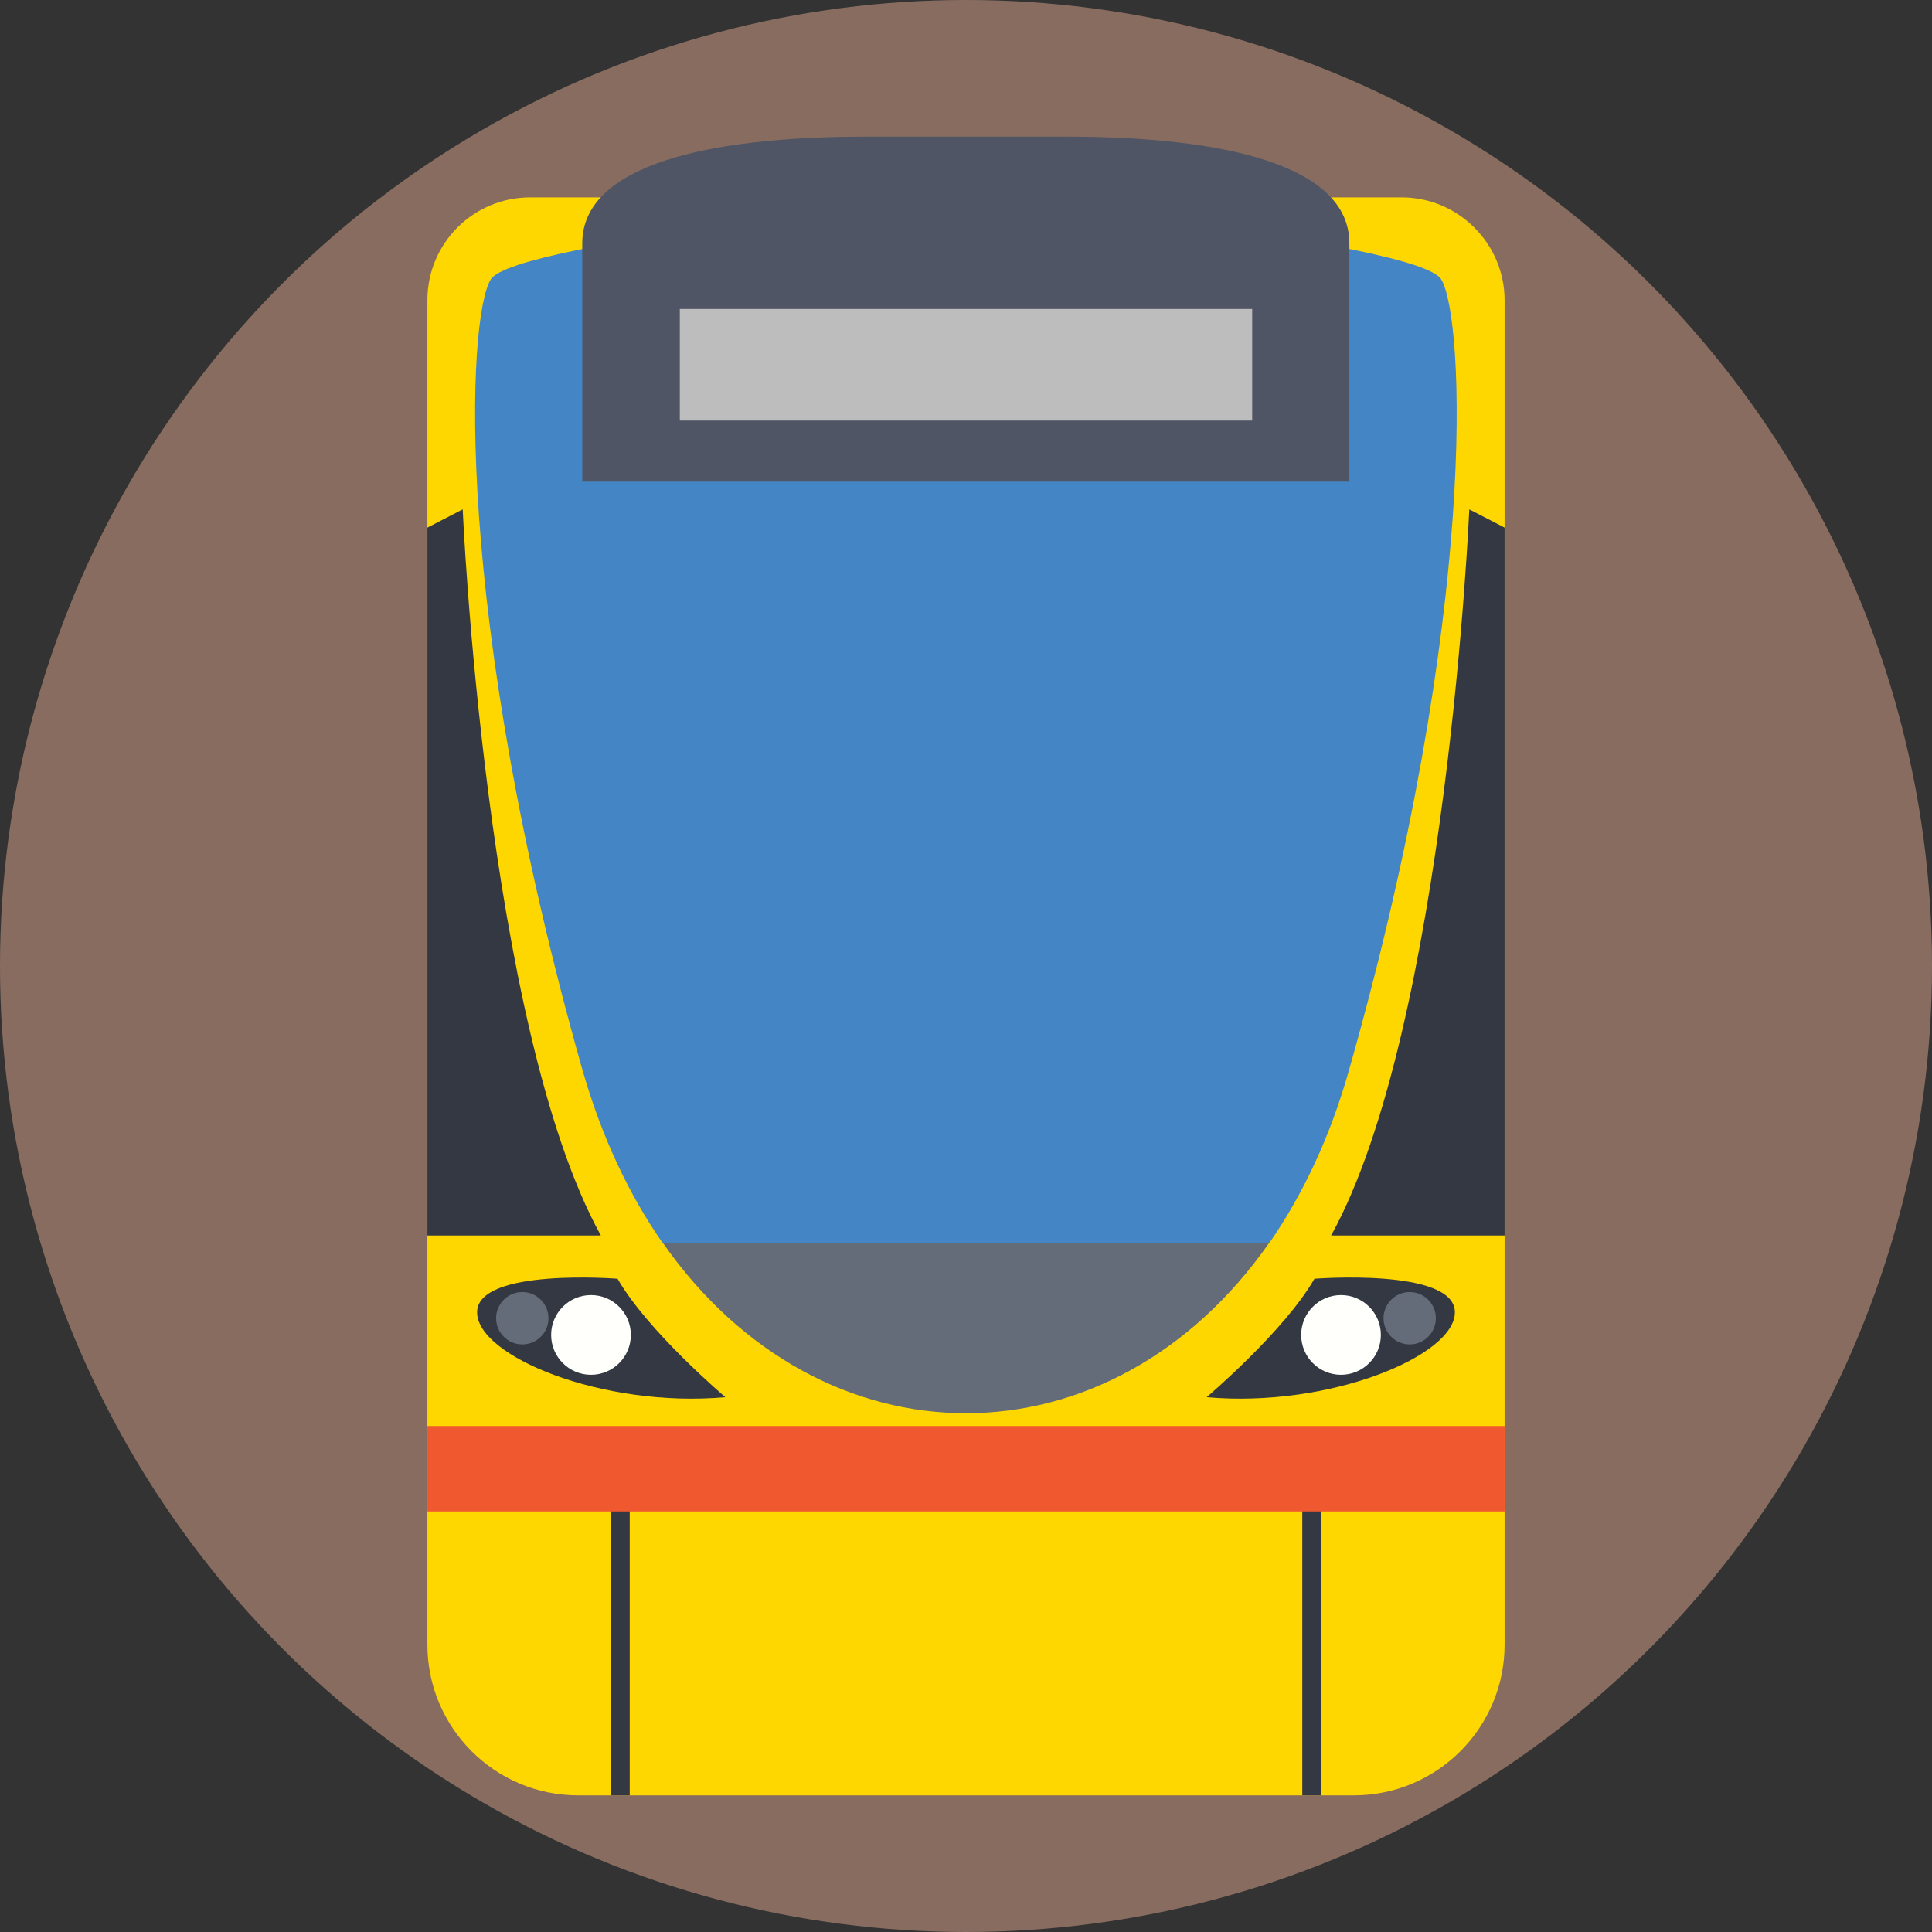
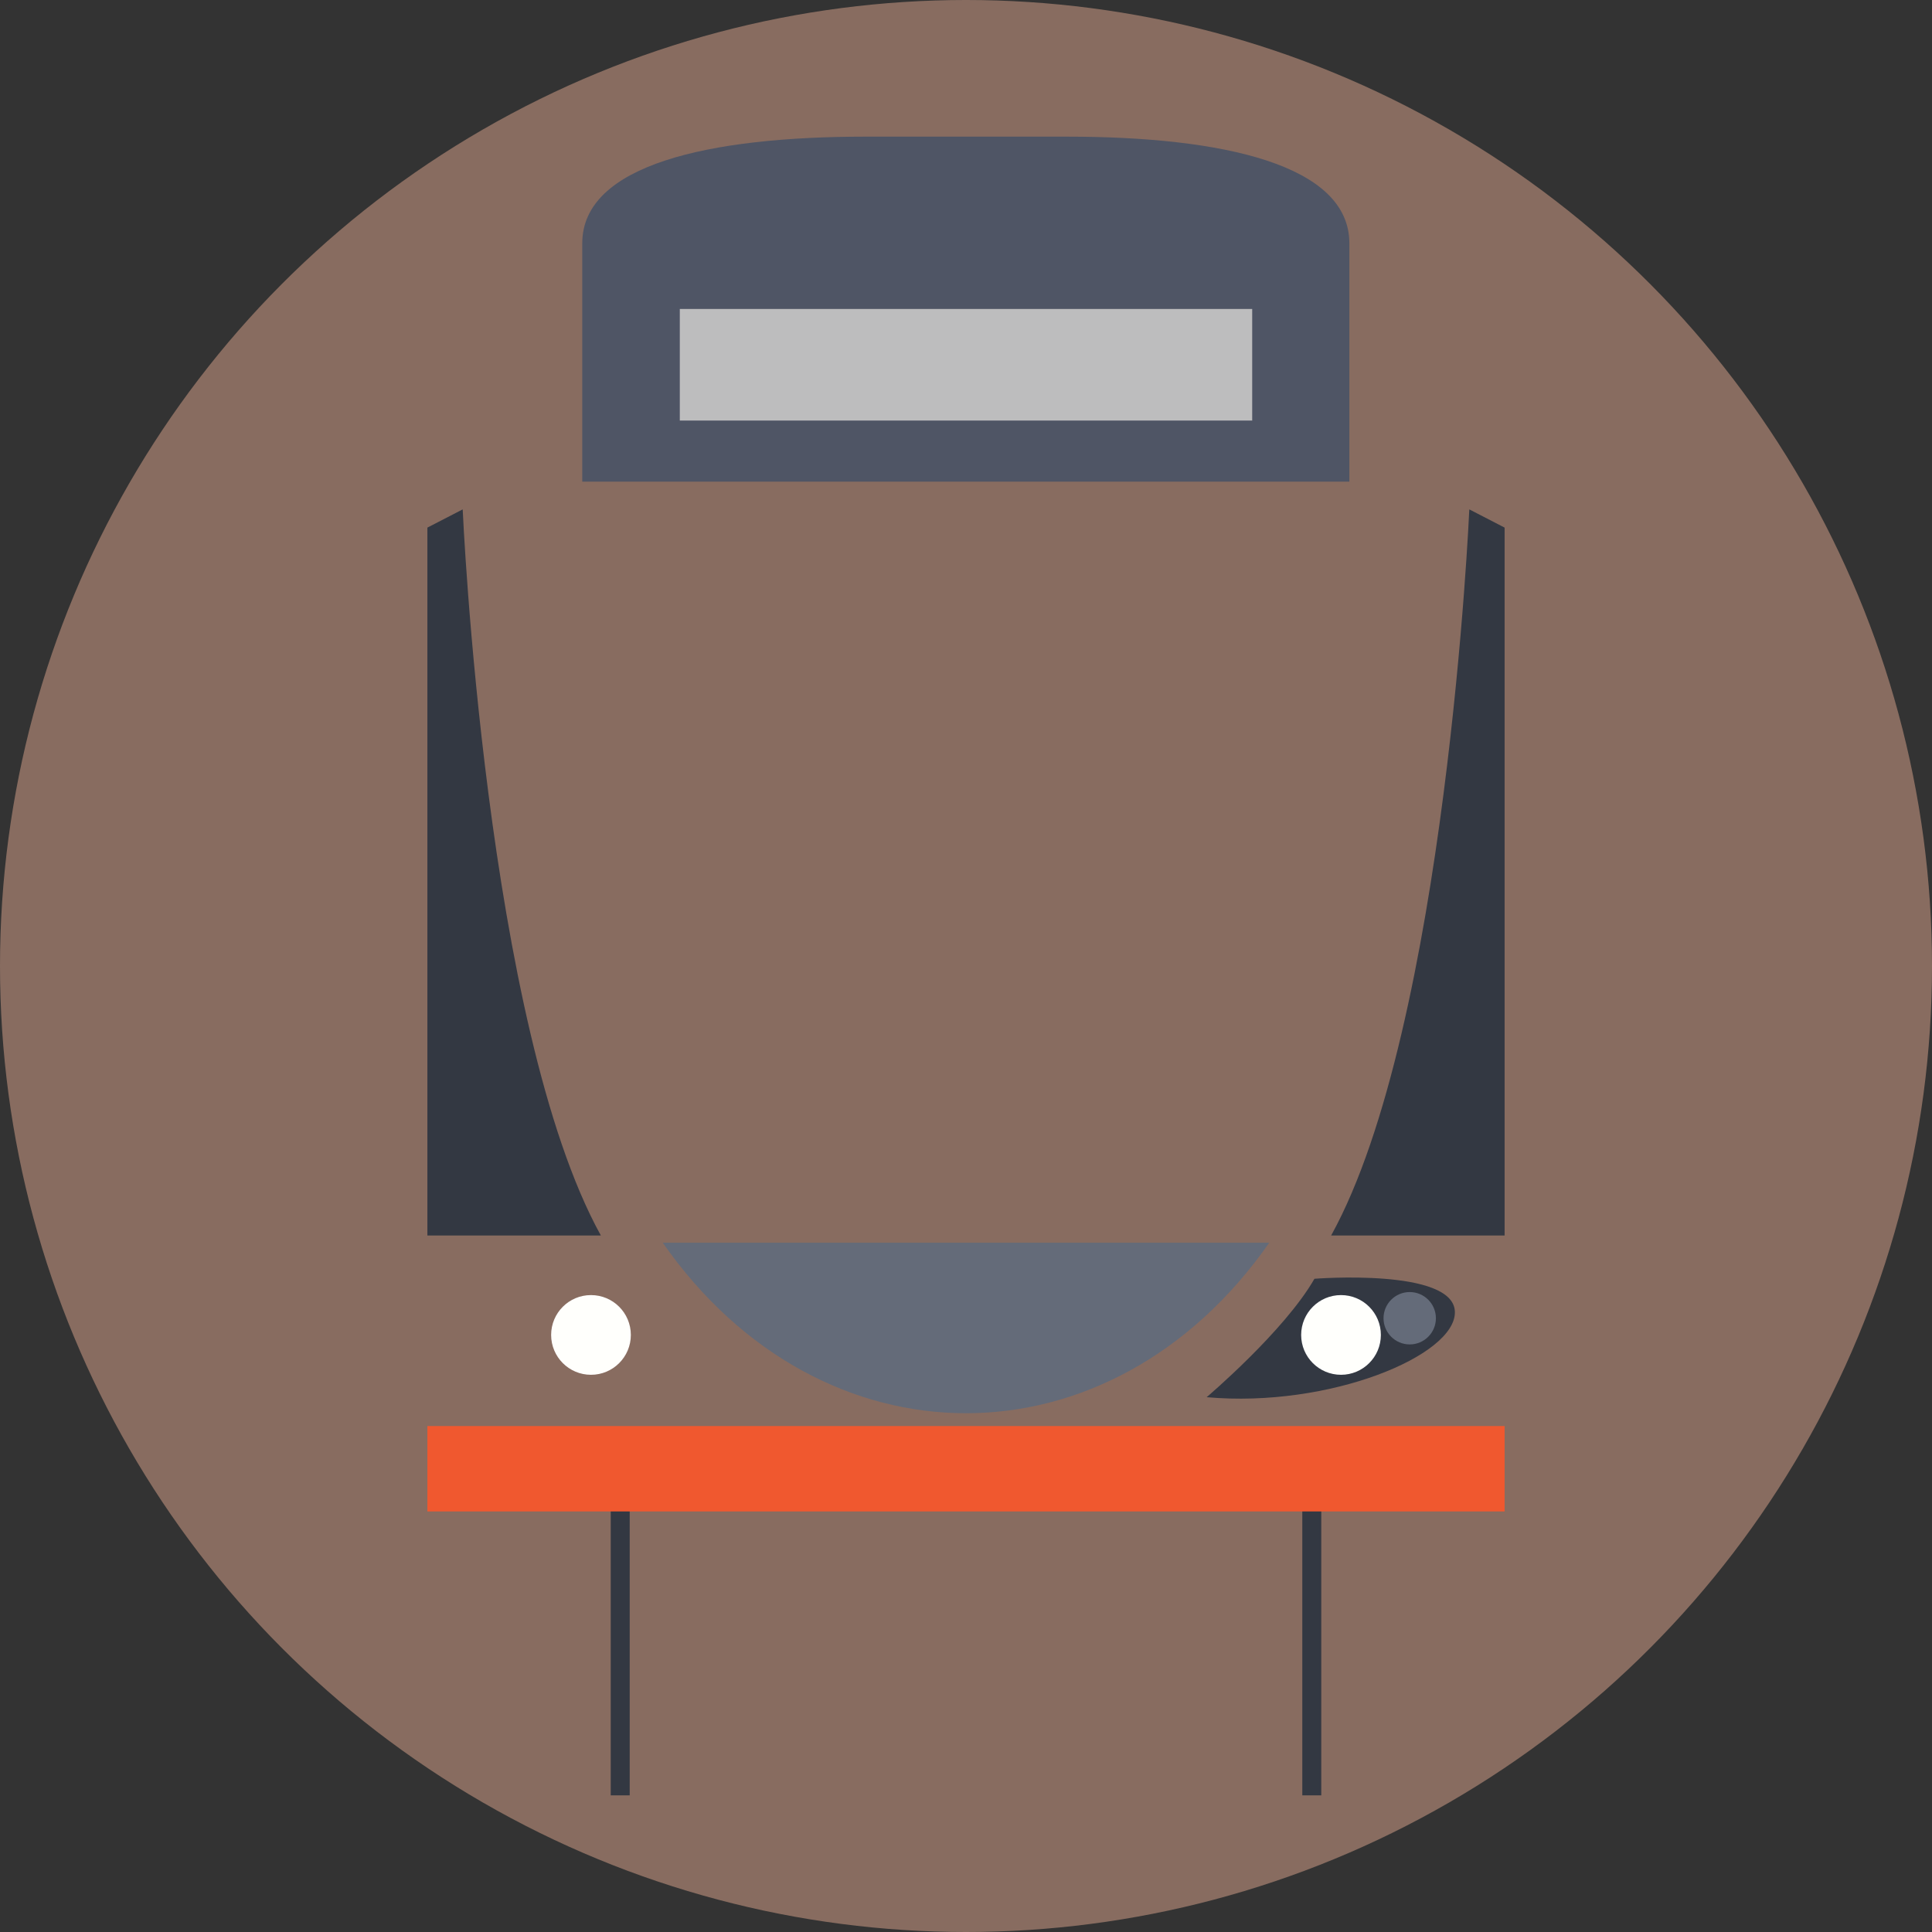
<svg xmlns="http://www.w3.org/2000/svg" version="1.1" id="Layer_1" viewBox="0 0 509 509" xml:space="preserve">
  <rect x="0" y="0" width="509" height="509" fill="#333333" stroke="none" />
  <circle style="fill:#886C60;" cx="254.5" cy="254.5" r="254.5" />
-   <path style="fill:#FED600;" d="M369.3,52H139.7c-15,0-27.1,12.1-27.1,27.1v354.2c0,21.9,17.8,39.7,39.7,39.7h204.4  c21.9,0,39.7-17.8,39.7-39.7V79.1C396.4,64.2,384.2,52,369.3,52z" />
-   <path style="fill:#4485C5;" d="M355.5,281.6c34.3-120.6,30.3-198.1,24.2-208C373.5,63.6,254.5,52,254.5,52s-119,11.6-125.2,21.6  c-6.2,9.9-10.1,87.4,24.1,208.1c5.1,17.9,12.4,33.2,21.2,45.8h159.8C343.2,314.8,350.5,299.5,355.5,281.6z" />
  <path style="fill:#4F5565;" d="M281,36h-53c-41.2,0-74.6,7.4-74.6,28.1v62.8h202.1V64.1C355.5,43.4,322.2,36,281,36z" />
  <rect x="179.1" y="81.4" style="fill:#BDBDBE;" width="150.8" height="29.4" />
  <path style="fill:#646B79;" d="M174.6,327.4c41.8,59.9,118,59.9,159.8,0H174.6z" />
-   <path style="fill:#333842;" d="M191.1,368.1c0,0-20.5-17.4-28.4-31.2c0,0-36.7-2.9-37,8.7S158.6,371,191.1,368.1z" />
  <circle style="fill:#FFFFFC;" cx="155.7" cy="351.7" r="10.5" />
-   <circle style="fill:#646B79;" cx="137.6" cy="347.3" r="6.9" />
  <path style="fill:#333842;" d="M317.9,368.1c0,0,20.5-17.4,28.4-31.2c0,0,36.7-2.9,37,8.7C383.6,357.1,350.3,371,317.9,368.1z" />
  <circle style="fill:#FFFFFC;" cx="353.3" cy="351.7" r="10.5" />
  <circle style="fill:#646B79;" cx="371.4" cy="347.3" r="6.9" />
  <g>
    <path style="fill:#333842;" d="M112.6,139v186.5h45.7c-30.4-55-36.4-191.3-36.4-191.3L112.6,139z" />
    <path style="fill:#333842;" d="M396.4,139v186.5h-45.7c30.4-55,36.4-191.3,36.4-191.3L396.4,139z" />
    <rect x="160.9" y="392.2" style="fill:#333842;" width="5" height="80.8" />
    <rect x="343.1" y="392.2" style="fill:#333842;" width="5" height="80.8" />
  </g>
  <rect x="112.6" y="375.7" style="fill:#F0582F;" width="283.8" height="22.5" />
</svg>